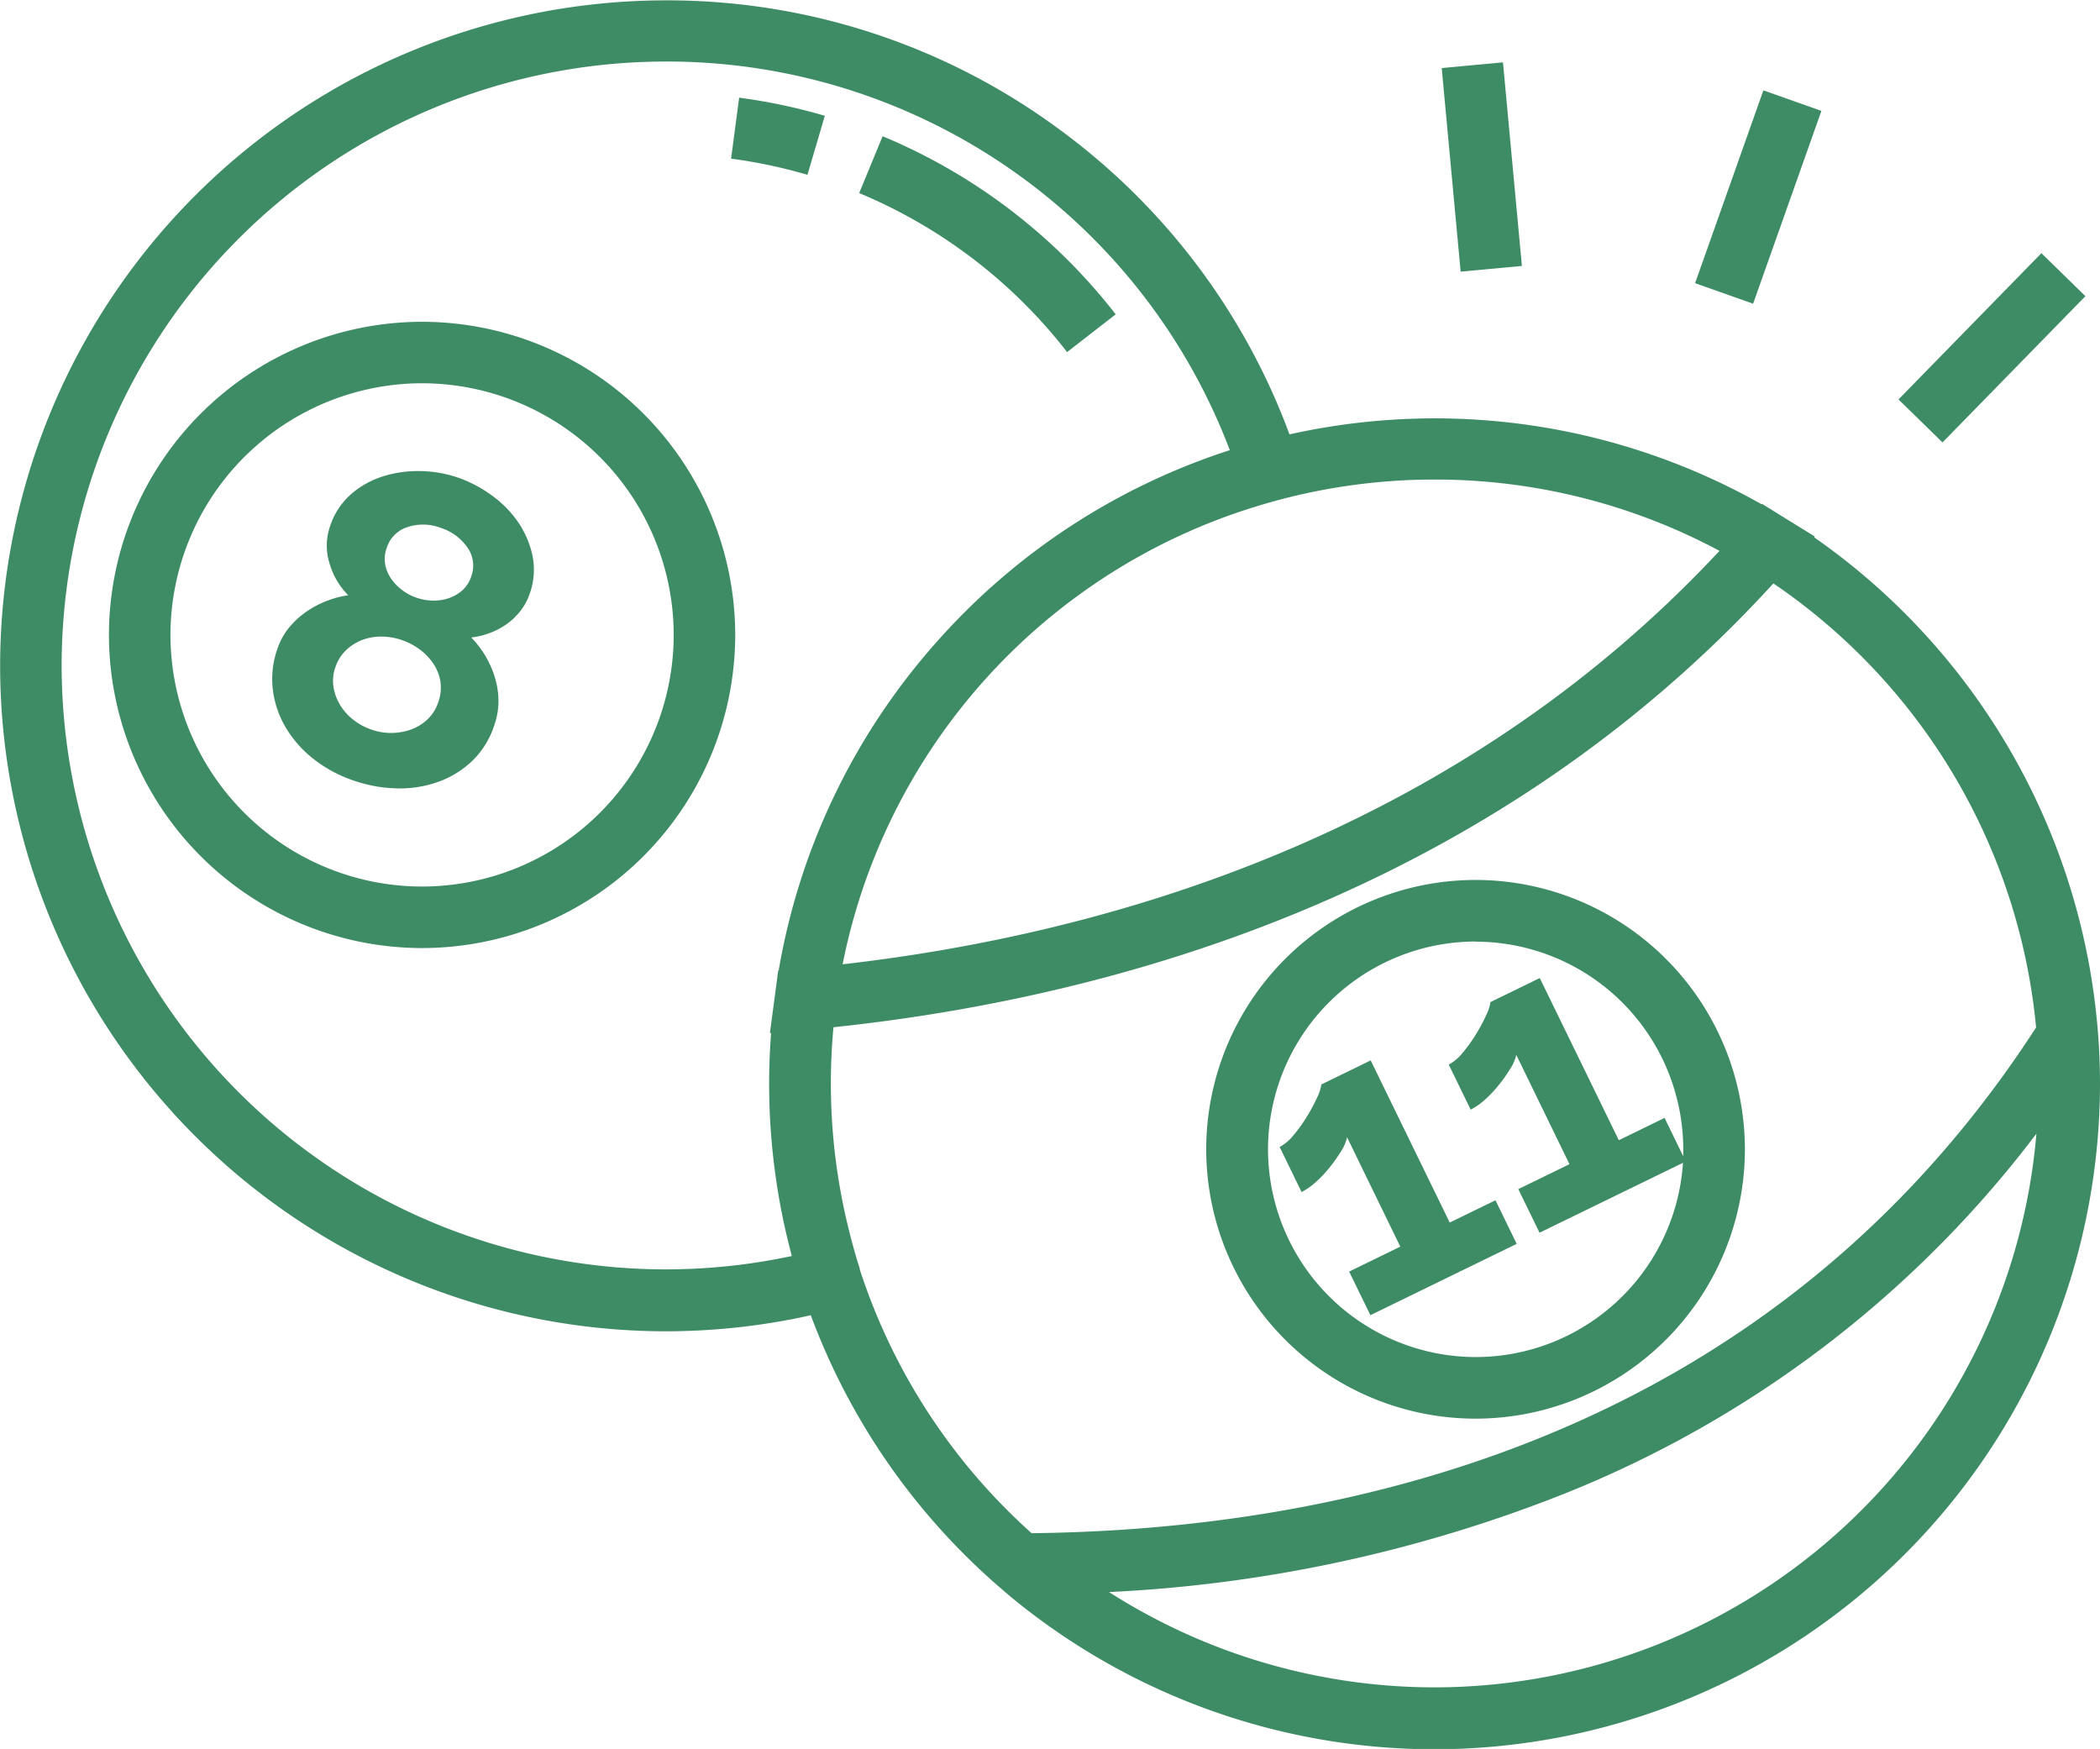
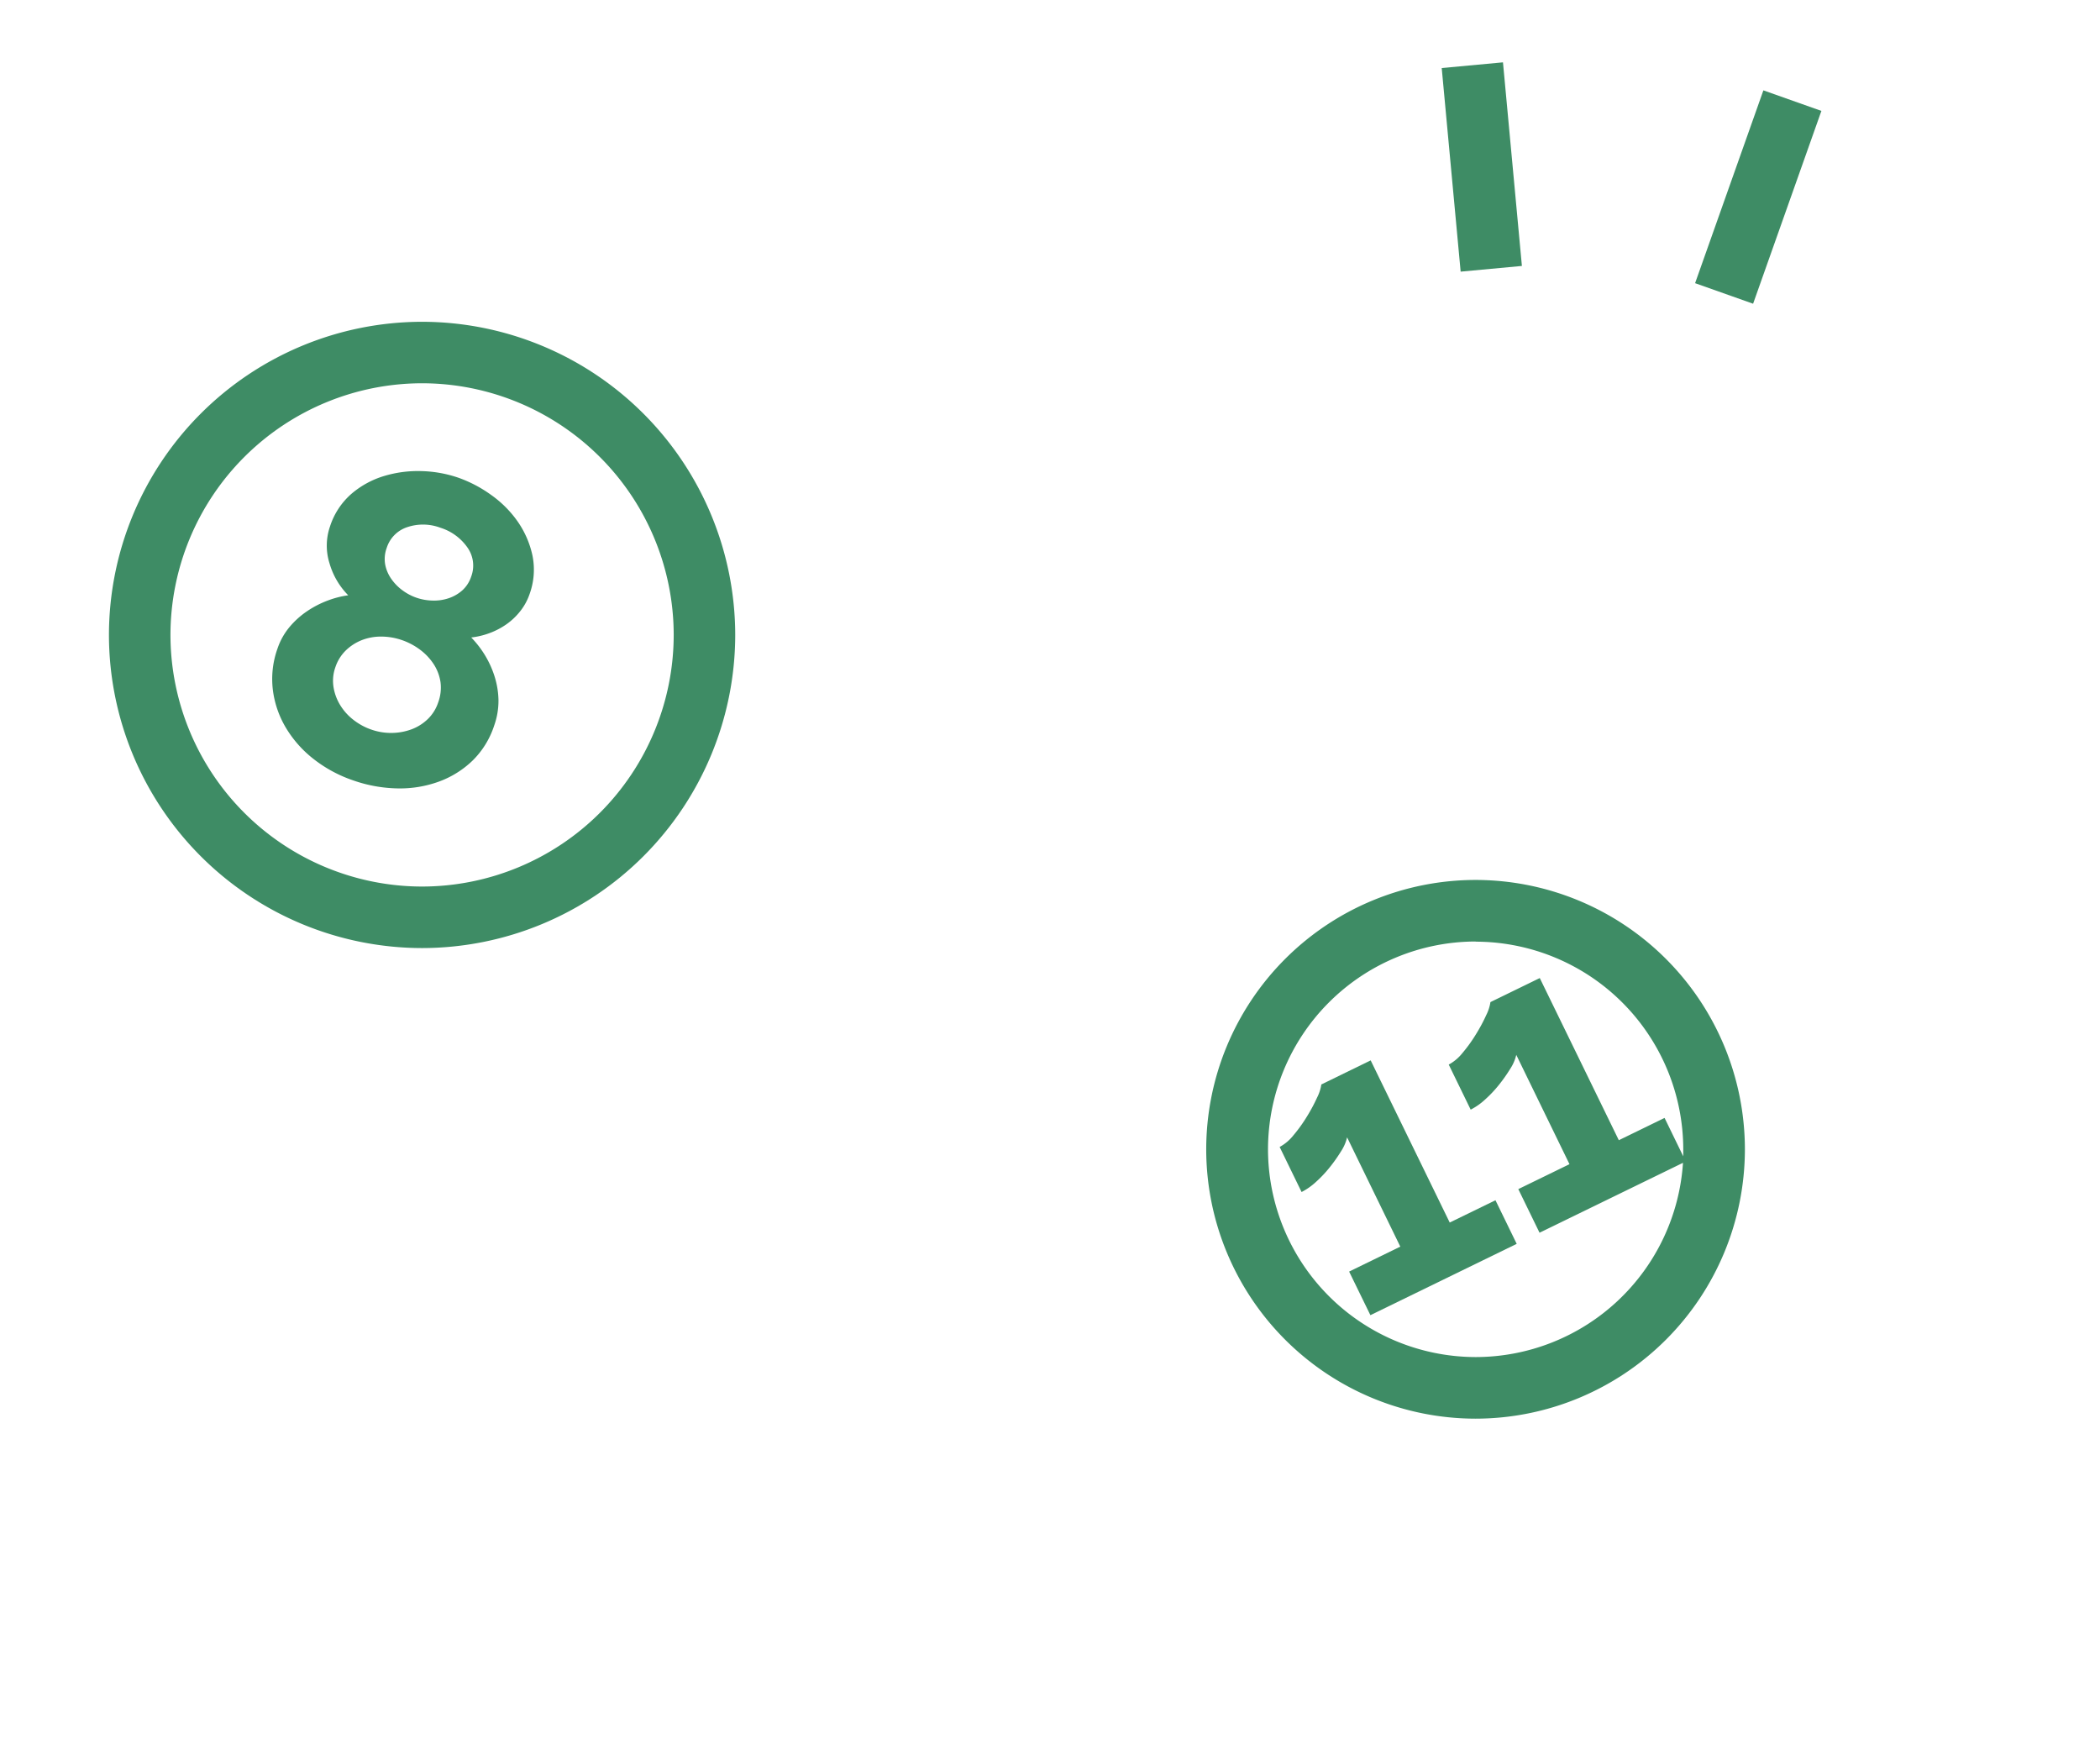
<svg xmlns="http://www.w3.org/2000/svg" id="Group_113" data-name="Group 113" width="53.798" height="44.801" viewBox="0 0 53.798 44.801">
-   <path id="Path_542" data-name="Path 542" d="M-593.456,32.3l0,0-.019-.26a17.094,17.094,0,0,0-7.272-12.7l.018-.02-.792-.489,0,0-.563-.349-.01.011a17.015,17.015,0,0,0-8.374-2.2,17.123,17.123,0,0,0-3.72.41,16.965,16.965,0,0,0-5.854-7.782,16.907,16.907,0,0,0-10.13-3.336,17.066,17.066,0,0,0-17.047,17.047,17.066,17.066,0,0,0,17.047,17.047,17.1,17.1,0,0,0,3.721-.411,17.063,17.063,0,0,0,4.851,6.98l.224.193h0a17.065,17.065,0,0,0,10.906,3.945A17.066,17.066,0,0,0-593.424,33.33C-593.424,32.988-593.436,32.642-593.456,32.3Zm-9.716-12.613-.016.018-.048.05h0c-6.81,7.262-15.71,9.758-22.4,10.523a15.4,15.4,0,0,1,10.57-11.721l.106-.032c.155-.047.312-.092.469-.135a15.513,15.513,0,0,1,4.025-.53A15.438,15.438,0,0,1-603.172,19.687Zm-27,18.406a15.488,15.488,0,0,1-15.471-15.47A15.488,15.488,0,0,1-630.175,7.152a15.423,15.423,0,0,1,14.458,9.955l-.16.053h0a17,17,0,0,0-7.376,4.89,16.944,16.944,0,0,0-4.021,8.387h-.011l-.083.623-.13.979.03,0c-.032.43-.05.861-.05,1.29a17.048,17.048,0,0,0,.569,4.375l.011.047A15.536,15.536,0,0,1-630.175,38.093Zm4.979-.01c-.05-.156-.1-.314-.142-.471-.019-.069-.039-.138-.058-.208s-.03-.118-.046-.177c-.048-.189-.094-.378-.136-.568h0a15.5,15.5,0,0,1-.362-3.328c0-.479.022-.962.067-1.441,7.1-.75,16.769-3.367,24.079-11.369a15.521,15.521,0,0,1,6.73,11.374C-601.86,42.4-612.73,44.76-620.794,44.851A15.477,15.477,0,0,1-625.2,38.082ZM-610.47,48.8a15.5,15.5,0,0,1-8.332-2.436l-.016-.005a36.3,36.3,0,0,0,11.655-2.513,28.339,28.339,0,0,0,12.052-9.153h0l.058-.075A15.492,15.492,0,0,1-610.47,48.8Z" transform="translate(647.222 -5.576)" fill="#3e8c65" />
  <path id="Path_543" data-name="Path 543" d="M-578.437,64.523a6.906,6.906,0,0,0,6.9-6.9,6.906,6.906,0,0,0-6.9-6.9,6.906,6.906,0,0,0-6.9,6.9A6.906,6.906,0,0,0-578.437,64.523Zm0-12.219a5.327,5.327,0,0,1,5.321,5.322c0,.059,0,.118,0,.177l-.479-.984-1.172.571-2.025-4.154-1.264.616a1.092,1.092,0,0,1-.107.332,4.256,4.256,0,0,1-.26.486,3.8,3.8,0,0,1-.347.483,1.157,1.157,0,0,1-.354.3l.562,1.154a1.639,1.639,0,0,0,.37-.26,3.132,3.132,0,0,0,.358-.38,4.073,4.073,0,0,0,.287-.408,1.12,1.12,0,0,0,.153-.355l1.363,2.8-1.311.639.544,1.117,3.675-1.791a5.327,5.327,0,0,1-5.309,4.976,5.328,5.328,0,0,1-5.322-5.321A5.328,5.328,0,0,1-578.437,52.3Z" transform="translate(616.238 -28.182)" fill="#3e8c65" />
  <path id="Path_544" data-name="Path 544" d="M-633.611,22.083a8.031,8.031,0,0,0-8.022,8.022,8.031,8.031,0,0,0,8.022,8.021,8.031,8.031,0,0,0,8.022-8.021A8.031,8.031,0,0,0-633.611,22.083Zm0,14.467a6.453,6.453,0,0,1-6.446-6.446,6.453,6.453,0,0,1,6.446-6.446,6.453,6.453,0,0,1,6.446,6.446A6.452,6.452,0,0,1-633.611,36.55Z" transform="translate(644.424 -13.84)" fill="#3e8c65" />
  <path id="Path_545" data-name="Path 545" d="M-626.963,31.042a2.8,2.8,0,0,0-.687-.69,3.324,3.324,0,0,0-.844-.442,3.14,3.14,0,0,0-.939-.167,3,3,0,0,0-.962.127,2.305,2.305,0,0,0-.833.456,1.865,1.865,0,0,0-.547.832,1.508,1.508,0,0,0-.013.949,1.916,1.916,0,0,0,.479.817,2.413,2.413,0,0,0-.523.134,2.507,2.507,0,0,0-.521.267,2.18,2.18,0,0,0-.454.405,1.72,1.72,0,0,0-.315.562,2.314,2.314,0,0,0-.119,1.046,2.491,2.491,0,0,0,.33.971,2.9,2.9,0,0,0,.712.807,3.431,3.431,0,0,0,1.018.55,3.627,3.627,0,0,0,1.138.205,2.915,2.915,0,0,0,1.056-.174,2.452,2.452,0,0,0,.861-.536,2.22,2.22,0,0,0,.556-.9,1.89,1.89,0,0,0,.11-.651,2.161,2.161,0,0,0-.1-.608,2.491,2.491,0,0,0-.247-.544,2.55,2.55,0,0,0-.351-.453,2,2,0,0,0,.474-.114,1.9,1.9,0,0,0,.436-.23,1.684,1.684,0,0,0,.352-.338,1.465,1.465,0,0,0,.23-.422,1.829,1.829,0,0,0,.077-.994A2.412,2.412,0,0,0-626.963,31.042Zm-2.044,4.634a1.049,1.049,0,0,1-.266.421,1.2,1.2,0,0,1-.416.261,1.5,1.5,0,0,1-.5.092,1.527,1.527,0,0,1-.526-.085,1.574,1.574,0,0,1-.458-.248,1.4,1.4,0,0,1-.341-.378,1.263,1.263,0,0,1-.172-.464,1.029,1.029,0,0,1,.048-.509,1.072,1.072,0,0,1,.27-.432,1.238,1.238,0,0,1,.411-.263,1.35,1.35,0,0,1,.5-.089,1.631,1.631,0,0,1,.524.09,1.693,1.693,0,0,1,.46.243,1.456,1.456,0,0,1,.35.368,1.159,1.159,0,0,1,.178.466A1.1,1.1,0,0,1-629.007,35.676Zm.849-3.235a.82.82,0,0,1-.233.361,1.012,1.012,0,0,1-.353.2,1.176,1.176,0,0,1-.412.057,1.353,1.353,0,0,1-.4-.071,1.33,1.33,0,0,1-.363-.191,1.241,1.241,0,0,1-.286-.292.953.953,0,0,1-.157-.368.816.816,0,0,1,.039-.427.818.818,0,0,1,.534-.534,1.264,1.264,0,0,1,.839.017,1.328,1.328,0,0,1,.69.5A.8.8,0,0,1-628.158,32.442Z" transform="translate(640.23 -17.675)" fill="#3e8c65" />
  <path id="Path_546" data-name="Path 546" d="M-580,62.3a1.108,1.108,0,0,0,.153-.355l1.363,2.8-1.311.639.545,1.117,3.748-1.827-.544-1.117-1.172.571-2.025-4.154-1.264.617a1.089,1.089,0,0,1-.107.332,4.245,4.245,0,0,1-.26.486,3.8,3.8,0,0,1-.347.483,1.15,1.15,0,0,1-.354.3l.562,1.154a1.642,1.642,0,0,0,.37-.26,3.109,3.109,0,0,0,.357-.38A4,4,0,0,0-580,62.3Z" transform="translate(614.357 -32.811)" fill="#3e8c65" />
  <rect id="Rectangle_70" data-name="Rectangle 70" width="5.238" height="1.576" transform="matrix(0.334, -0.943, 0.943, 0.334, 43.425, 7.254)" fill="#3e8c65" />
-   <rect id="Rectangle_71" data-name="Rectangle 71" width="5.238" height="1.576" transform="translate(48.636 10.232) rotate(-45.664)" fill="#3e8c65" />
  <rect id="Rectangle_72" data-name="Rectangle 72" width="1.576" height="5.238" transform="translate(36.934 1.743) rotate(-5.313)" fill="#3e8c65" />
-   <path id="Path_547" data-name="Path 547" d="M-607.314,11.051a14.678,14.678,0,0,0-2.194-.464l-.207,1.562a13.03,13.03,0,0,1,1.957.414Z" transform="translate(628.444 -8.085)" fill="#3e8c65" />
-   <path id="Path_548" data-name="Path 548" d="M-597.821,18.094l1.245-.967a14.73,14.73,0,0,0-5.971-4.562l-.6,1.456A13.152,13.152,0,0,1-597.821,18.094Z" transform="translate(625.158 -9.075)" fill="#3e8c65" />
</svg>